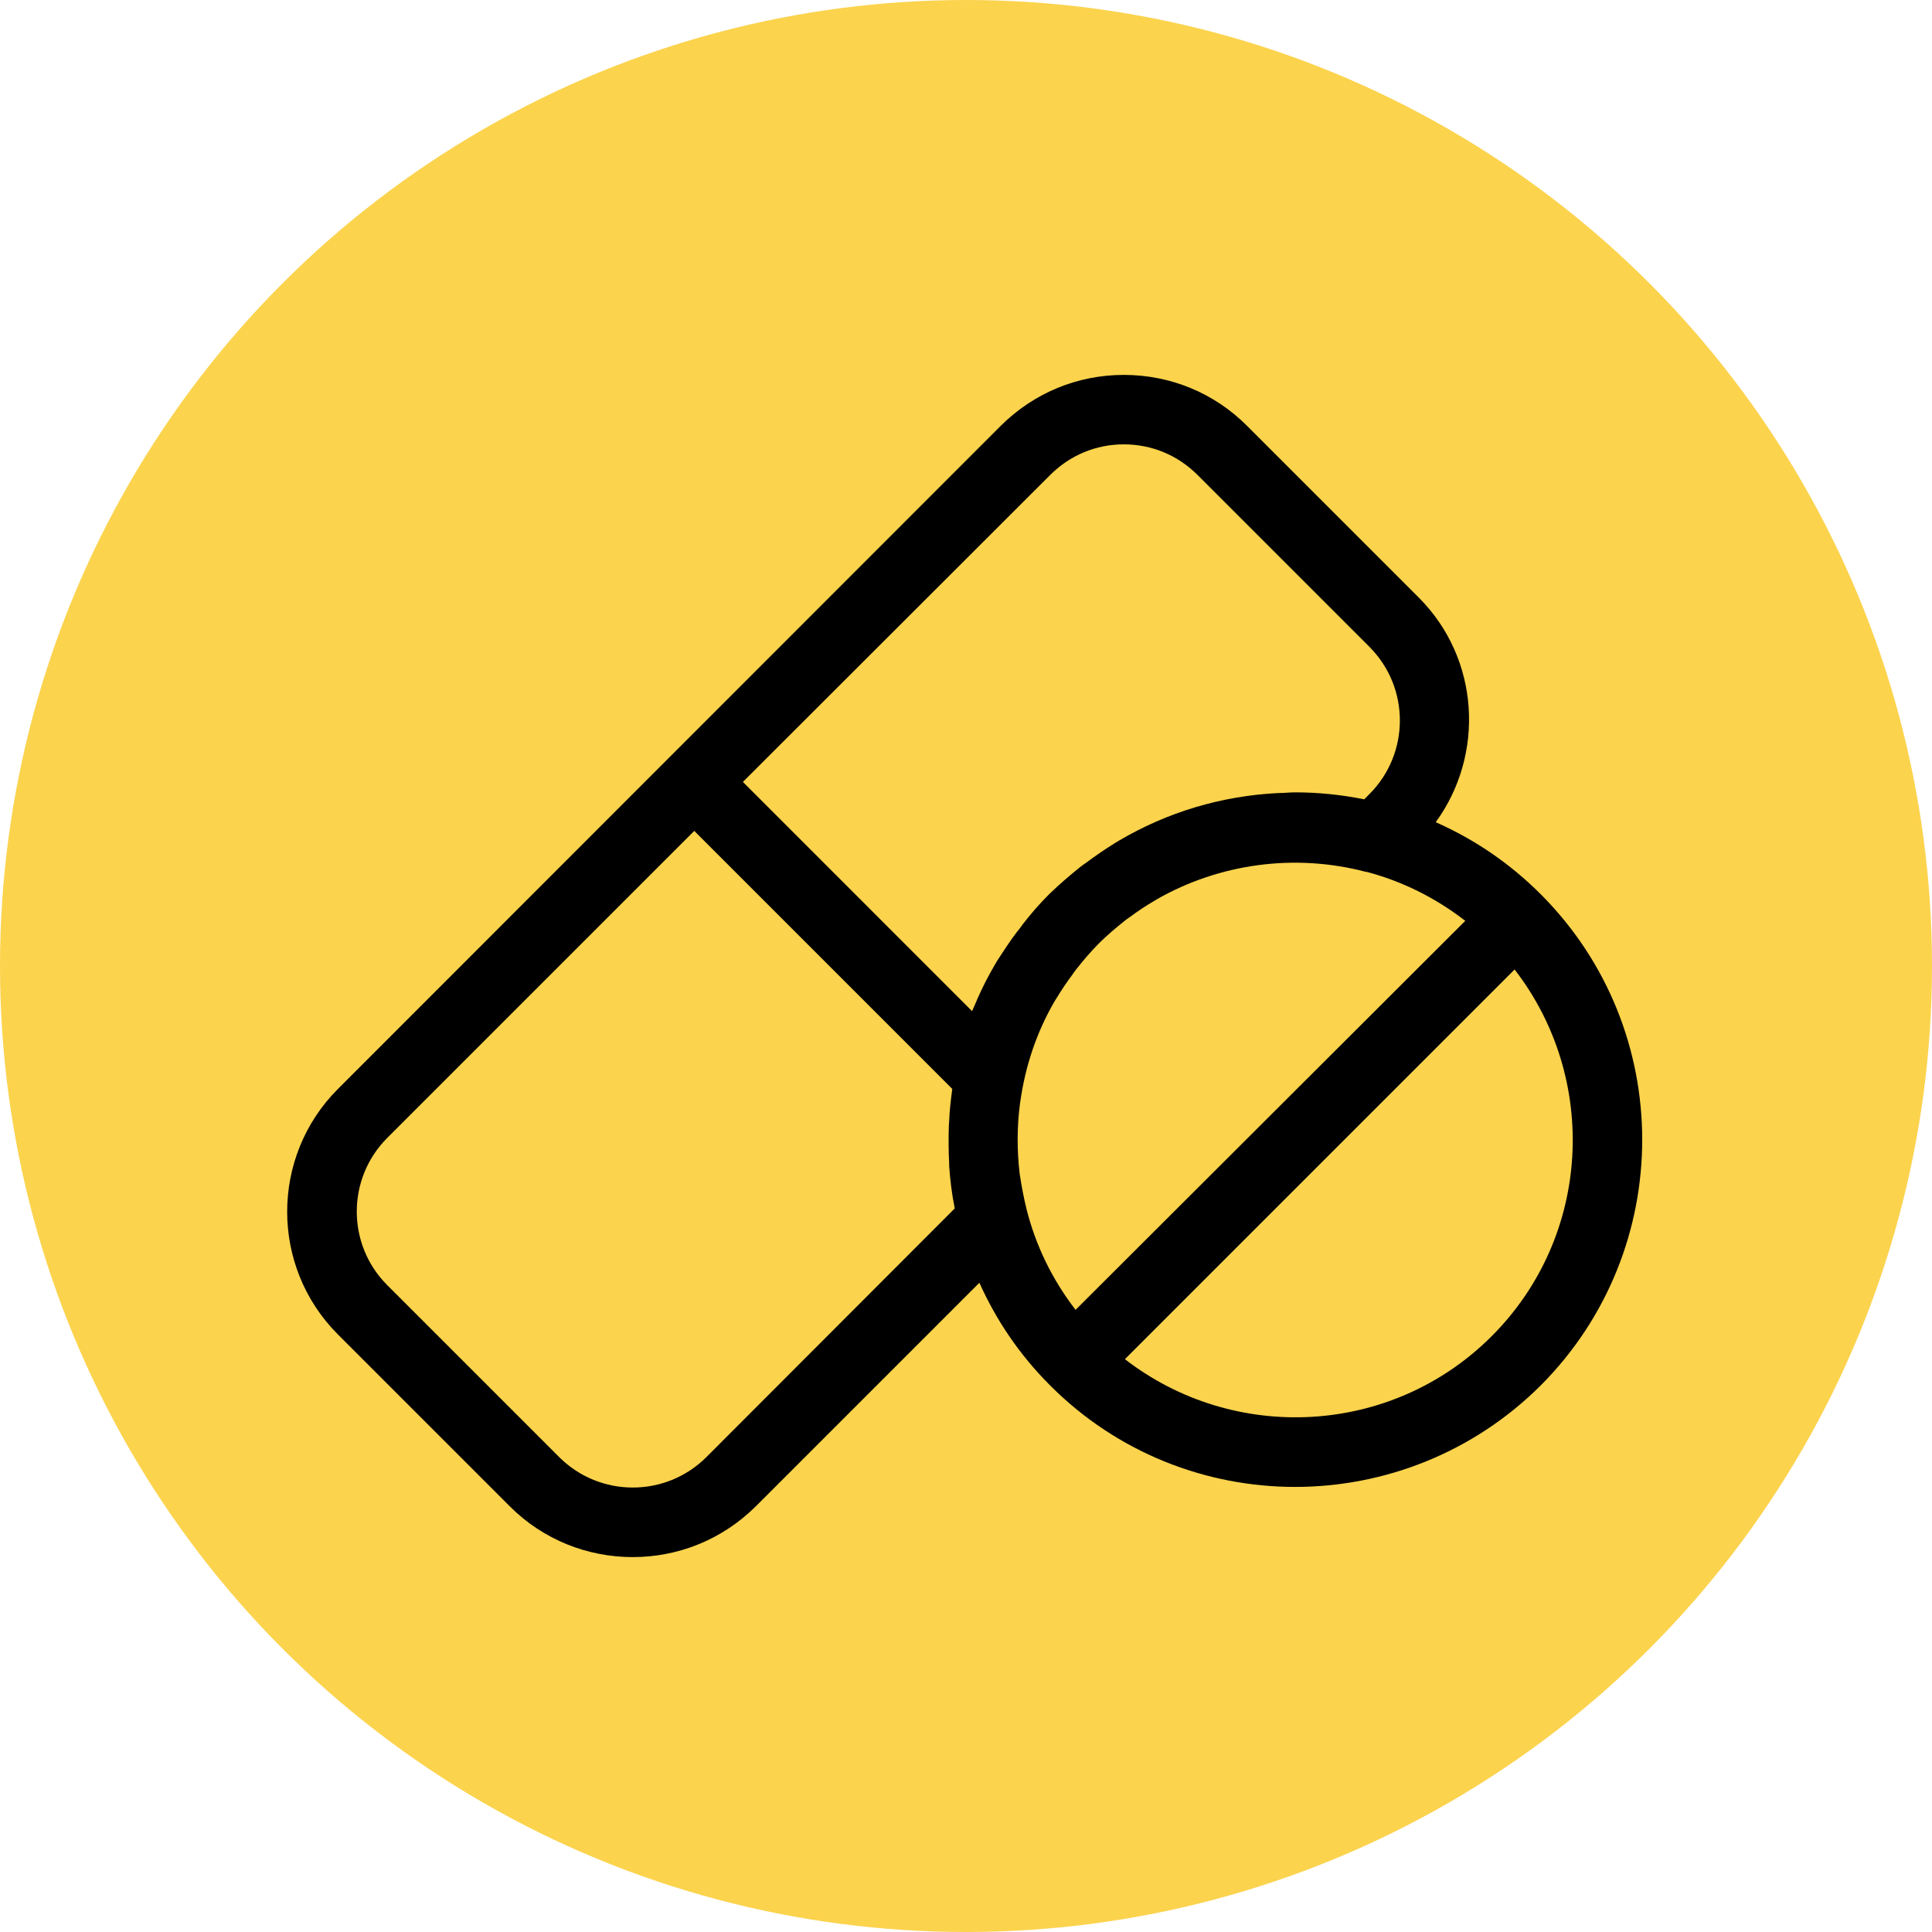
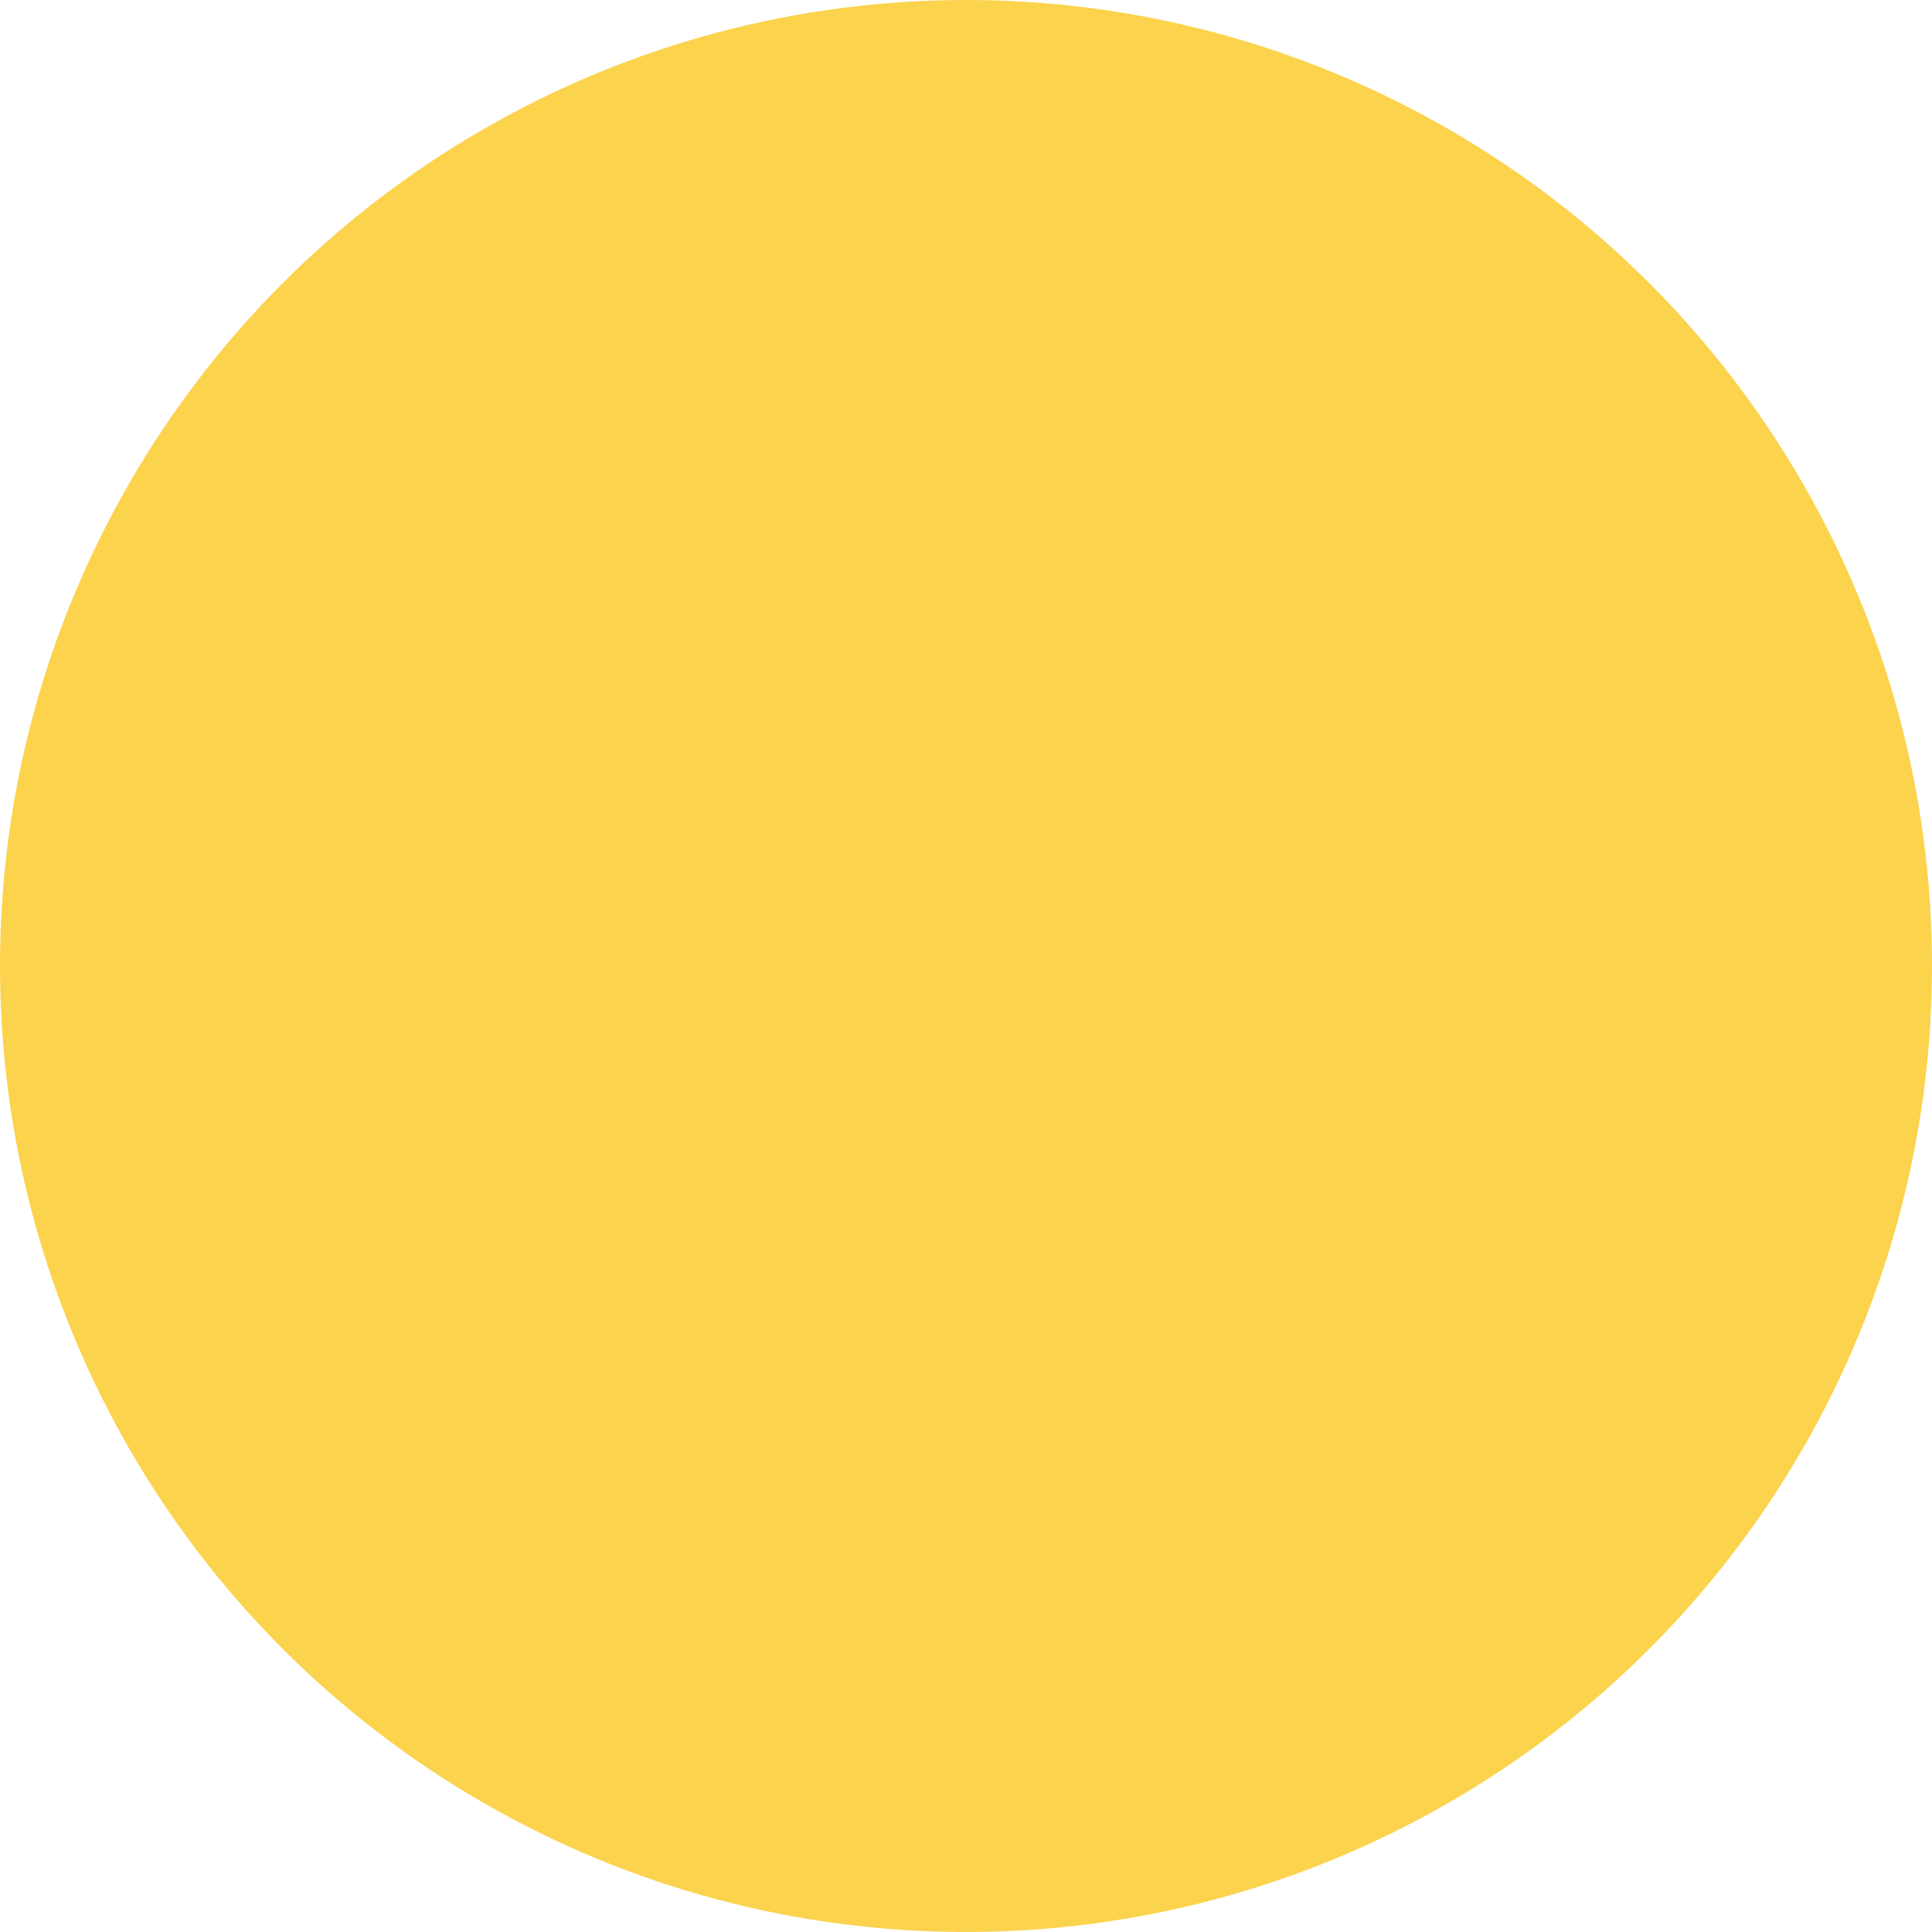
<svg xmlns="http://www.w3.org/2000/svg" width="40" height="40" viewBox="0 0 40 40" fill="none">
  <circle cx="20" cy="20" r="20" fill="#FBD34D" />
-   <path d="M31.897 18.512C31.257 17.872 30.523 17.375 29.725 17.023C30.746 15.621 30.639 13.636 29.373 12.371L25.814 8.812C25.138 8.136 24.232 7.762 23.268 7.762C22.305 7.762 21.406 8.136 20.723 8.812L6.997 22.545C5.595 23.948 5.595 26.227 6.997 27.629L10.556 31.188C11.253 31.886 12.174 32.238 13.101 32.238C14.029 32.238 14.942 31.886 15.647 31.188L20.277 26.558C20.622 27.327 21.104 28.046 21.737 28.679C23.132 30.081 24.973 30.785 26.813 30.785C28.654 30.785 30.495 30.081 31.897 28.686C34.701 25.875 34.701 21.316 31.897 18.512ZM21.255 25.04C21.198 24.81 21.154 24.58 21.119 24.35C21.119 24.336 21.111 24.314 21.111 24.3C21.054 23.811 21.054 23.322 21.119 22.84C21.119 22.826 21.126 22.811 21.126 22.797C21.226 22.085 21.456 21.388 21.816 20.762C21.837 20.726 21.852 20.698 21.873 20.669C21.974 20.503 22.082 20.338 22.197 20.187C22.226 20.144 22.255 20.101 22.291 20.058C22.434 19.878 22.585 19.698 22.751 19.533C22.916 19.367 23.096 19.216 23.276 19.072C23.311 19.044 23.348 19.015 23.383 18.993C23.556 18.864 23.729 18.749 23.916 18.641C23.93 18.634 23.937 18.627 23.951 18.619C25.246 17.879 26.806 17.663 28.28 18.051C28.287 18.051 28.287 18.051 28.294 18.051C29.035 18.246 29.725 18.591 30.337 19.065L22.269 27.119C21.78 26.486 21.442 25.781 21.255 25.04ZM21.744 9.833C22.154 9.423 22.693 9.2 23.268 9.2C23.844 9.2 24.383 9.423 24.793 9.833L28.352 13.392C29.193 14.233 29.193 15.6 28.352 16.441L28.244 16.549C27.777 16.455 27.302 16.405 26.813 16.405C26.698 16.405 26.59 16.419 26.475 16.419H26.468C25.289 16.477 24.167 16.815 23.168 17.404C23.146 17.419 23.117 17.433 23.096 17.447C22.887 17.577 22.686 17.713 22.485 17.864C22.442 17.893 22.398 17.922 22.355 17.958C22.14 18.131 21.924 18.317 21.723 18.512C21.521 18.713 21.341 18.921 21.169 19.144C21.133 19.195 21.097 19.245 21.054 19.295C20.917 19.475 20.795 19.662 20.673 19.849C20.644 19.892 20.615 19.942 20.586 19.993C20.457 20.216 20.342 20.439 20.241 20.669C20.234 20.683 20.227 20.705 20.22 20.719C20.191 20.791 20.155 20.863 20.126 20.935L15.381 16.189L21.744 9.833ZM14.626 30.167C13.784 31.008 12.418 31.008 11.577 30.167L8.018 26.608C7.176 25.767 7.176 24.401 8.018 23.559L14.374 17.203L19.716 22.545C19.688 22.761 19.659 22.984 19.652 23.2C19.652 23.236 19.645 23.272 19.645 23.308C19.637 23.566 19.637 23.832 19.652 24.091C19.652 24.113 19.652 24.134 19.652 24.149C19.673 24.444 19.709 24.731 19.767 25.019L14.626 30.167ZM30.883 27.665C28.812 29.736 25.548 29.887 23.29 28.14L31.358 20.072C33.105 22.33 32.954 25.594 30.883 27.665Z" fill="black" />
</svg>